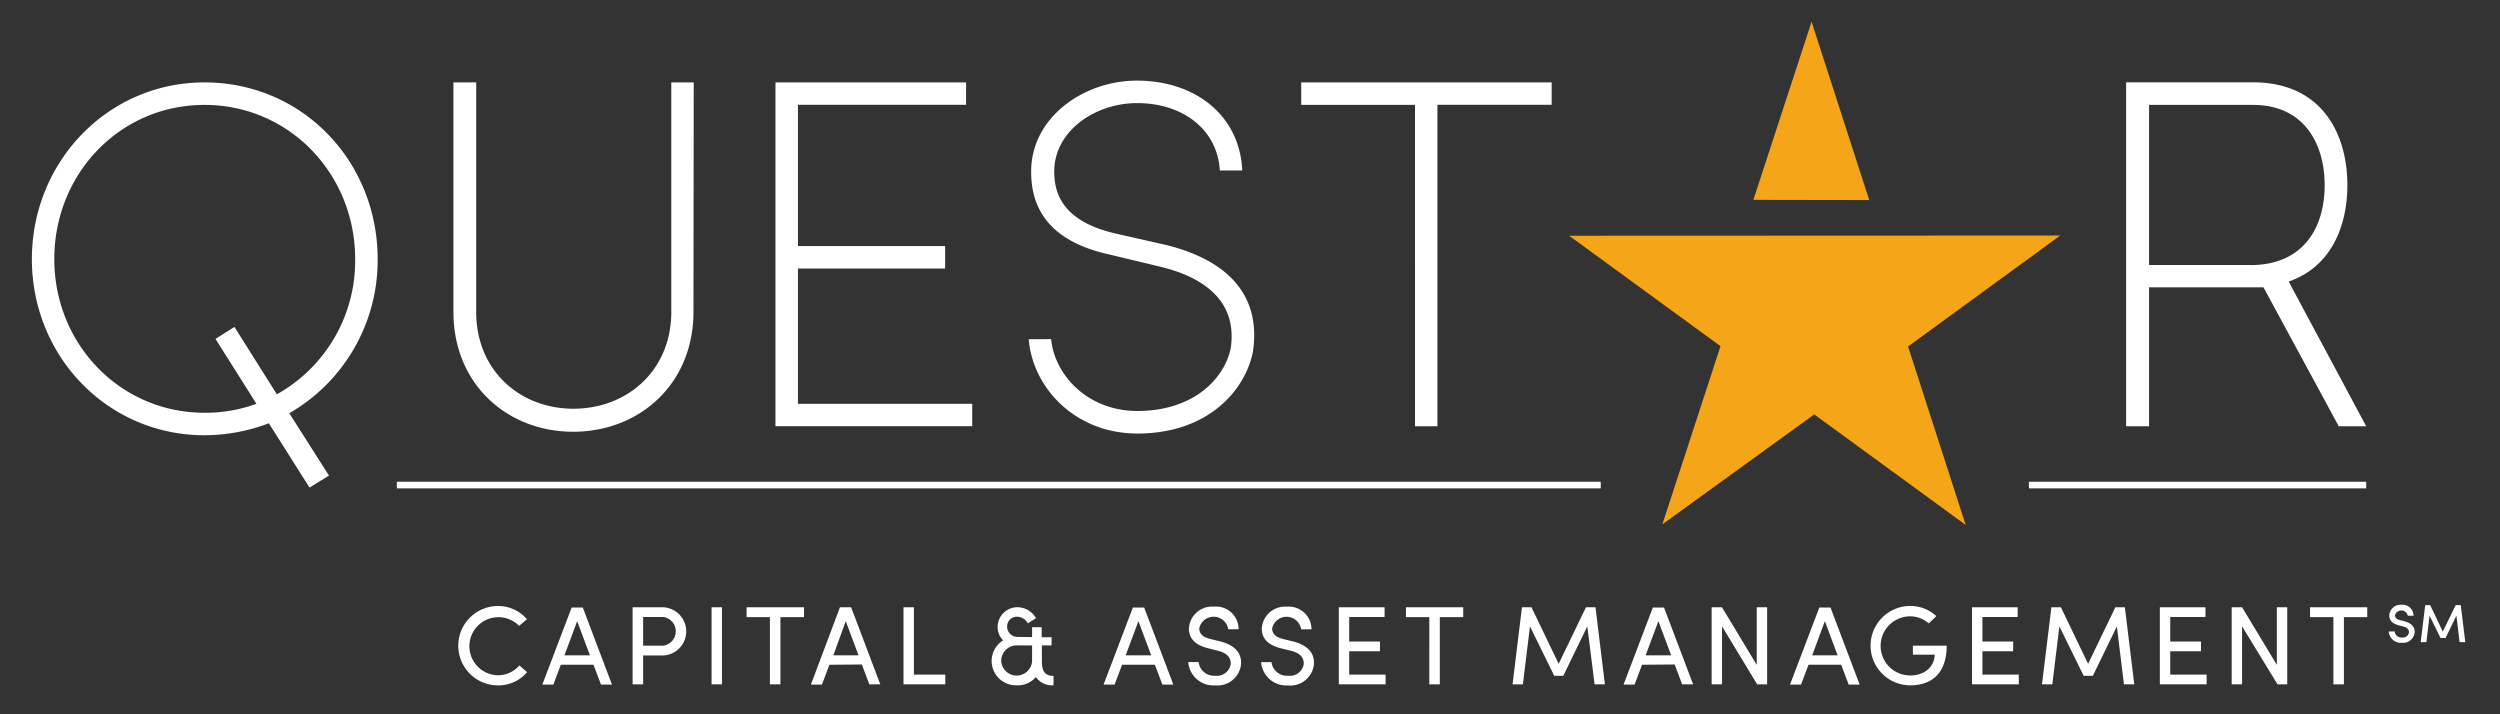
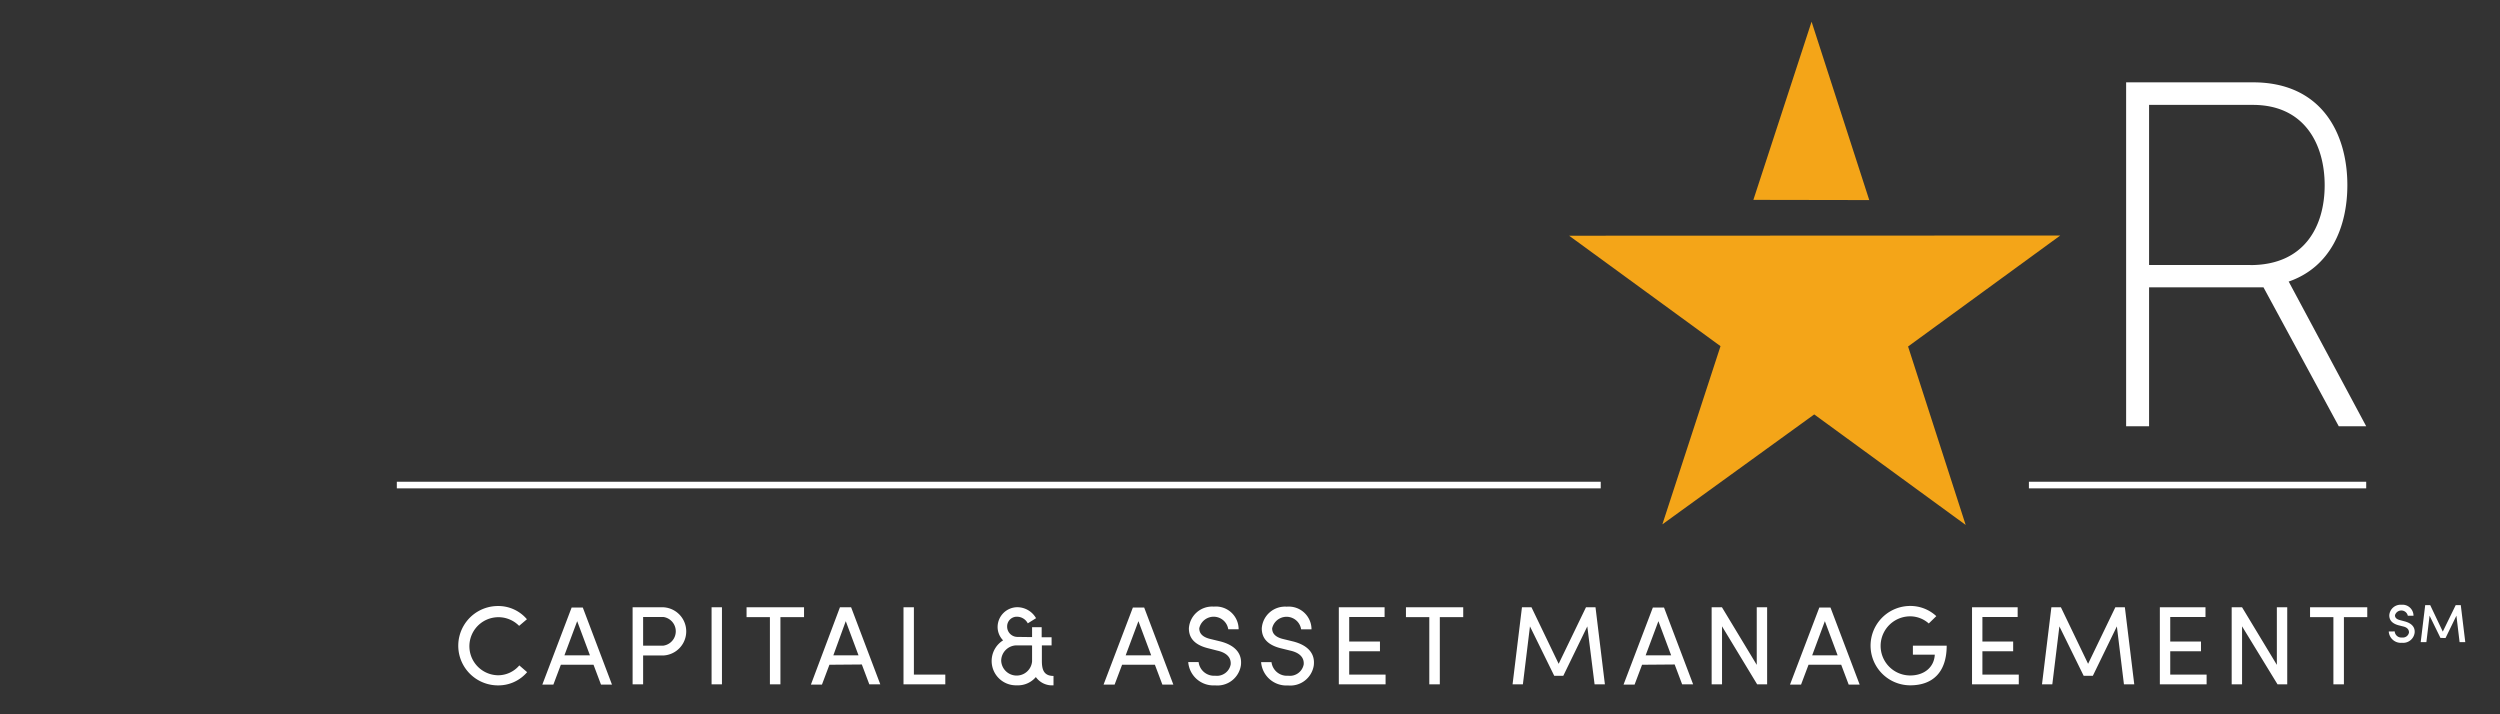
<svg xmlns="http://www.w3.org/2000/svg" id="Layer_1" data-name="Layer 1" viewBox="0 0 378 108">
  <rect x="0" y="0" width="378" height="108" fill="#333333" stroke="none" />
  <defs>
    <style>.cls-1{fill:#f4a518}.cls-2{fill:#fff}.cls-3{fill:none;stroke:#fff;stroke-miterlimit:10}</style>
  </defs>
  <path d="m282.63 30.25-8.72-26.97-8.8 26.94 17.52.03zM311.51 35.61 288.5 52.39l8.71 26.98-22.9-16.71-22.96 16.62 8.79-26.94-22.89-16.7 74.26-.03z" class="cls-1" />
-   <path d="M30.92 12.46c14.79 0 26.18 11.92 26.18 26.71a26.67 26.67 0 0 1-13.36 23.31l6 9.43-2.94 1.81L40.65 64a27.54 27.54 0 0 1-9.73 1.81c-14.64 0-26.1-11.92-26.1-26.63s11.46-26.72 26.1-26.72Zm1.66 38.78 2.87-1.81 6.41 10.19A23.11 23.11 0 0 0 53.7 39.17c0-12.9-10-23.31-22.78-23.31S8.21 26.27 8.21 39.17s10 23.24 22.71 23.24a22.28 22.28 0 0 0 7.85-1.36ZM104.85 47.17c0 10.94-8.22 18.11-18.18 18.11s-18.11-7.17-18.11-18.11V12.46H72v34.7c0 8.9 6.64 14.64 14.71 14.64s14.79-5.73 14.79-14.64v-34.7h3.39ZM117.25 12.46h28.82v3.39h-25.42v21.36h22.25v3.39h-22.25v20.45H147v3.39h-29.75ZM158.93 51.28c.53 5.43 5.51 10.86 13.05 10.86 8.6 0 13.2-5 14.11-9.51 1.06-7.32-4.38-10.86-10.94-12.37l-7.24-1.74c-10.56-2.26-12-8.37-12-12.6 0-8.15 7.92-13.73 16-13.73 8.75 0 15.54 5.21 15.92 13.58h-3.39c-.38-6.26-5.66-10.18-12.52-10.18-6.34 0-12.52 4.22-12.52 10.34 0 3.09 1.06 7.47 9.2 9.36l7.32 1.66c8.15 1.89 15 6.56 13.51 16.3-1.21 5.88-6.87 12.3-17.43 12.3-9.66 0-15.92-7.17-16.45-14.26ZM196.74 12.46h37.87v3.39h-17.27v48.6h-3.39V15.86h-17.2Z" class="cls-2" />
  <path d="M242.03 73.34H60M357.77 73.34h-51" class="cls-3" />
  <path d="M79.7 101.63a5.69 5.69 0 0 1-4.41 2 6 6 0 0 1 0-12 5.67 5.67 0 0 1 4.38 2l-1.18 1a4.39 4.39 0 1 0-3.2 7.47 4.21 4.21 0 0 0 3.23-1.49ZM84.8 100.51l-1.13 3H82l4.43-11.65h1.69l4.41 11.65h-1.66l-1.13-3Zm4.4-1.42-1.93-5.17-1.93 5.17ZM100.3 91.82a3.65 3.65 0 0 1 0 7.29h-3.06v4.36h-1.59V91.82Zm-3.06 1.47v4.34h3a2.19 2.19 0 0 0 .08-4.34ZM109.16 91.82v11.65h-1.57V91.82ZM121.57 91.82v1.49H118v10.16h-1.59V93.31h-3.53v-1.49ZM125.41 100.51l-1.13 3h-1.67L127 91.82h1.69l4.41 11.65h-1.66l-1.13-3Zm4.4-1.42-1.93-5.17-1.88 5.17ZM138.18 91.82V102h4.75v1.47h-6.32V91.82ZM156.05 96.33v-1.5h1.45v1.52h1.5v1.23h-1.47v2.32c0 1.27.24 2.3 1.76 2.3v1.42a3 3 0 0 1-2.67-1.25 3.54 3.54 0 0 1-2.87 1.25 3.68 3.68 0 0 1-2.08-6.8 2.87 2.87 0 0 1-.83-2.1 3 3 0 0 1 3-2.91 3.28 3.28 0 0 1 2.81 1.66l-1.25.78a1.84 1.84 0 0 0-1.56-1 1.46 1.46 0 0 0-1.56 1.44 1.56 1.56 0 0 0 1.49 1.61Zm-2.32 1.25a2.35 2.35 0 0 0-2.35 2.32 2.34 2.34 0 0 0 4.67.1v-2.41ZM169.66 100.51l-1.13 3h-1.67l4.43-11.65H173l4.41 11.65h-1.66l-1.13-3Zm4.4-1.42-1.93-5.17-1.93 5.17ZM183.73 102.17a2.12 2.12 0 0 0 2.35-1.71c.1-1.25-.93-1.84-2-2.08L182.6 98c-2.47-.63-2.84-2-2.84-3a3.52 3.52 0 0 1 3.77-3.28 3.43 3.43 0 0 1 3.75 3.42h-1.57a2.23 2.23 0 0 0-4.38-.15c0 .51.19 1.27 1.66 1.62l1.52.37c2.18.56 3.35 1.79 3.11 3.65a3.59 3.59 0 0 1-3.89 3 3.83 3.83 0 0 1-4.07-3.53h1.57a2.35 2.35 0 0 0 2.5 2.07ZM194.77 102.17a2.12 2.12 0 0 0 2.35-1.71c.1-1.25-.93-1.84-2-2.08l-1.5-.37c-2.47-.63-2.84-2-2.84-3a3.52 3.52 0 0 1 3.77-3.28 3.44 3.44 0 0 1 3.75 3.42h-1.57a2.23 2.23 0 0 0-4.38-.15c0 .51.19 1.27 1.66 1.62l1.52.37c2.18.56 3.35 1.79 3.11 3.65a3.59 3.59 0 0 1-3.89 3 3.83 3.83 0 0 1-4.07-3.53h1.57a2.35 2.35 0 0 0 2.52 2.06ZM209.35 91.82v1.47H204V97h4.65v1.47H204V102h5.5v1.47h-7.07V91.82ZM221.24 91.82v1.49h-3.54v10.16h-1.59V93.31h-3.53v-1.49ZM239.8 91.82h1.44l1.42 11.65h-1.56l-1.1-8.76-3.63 7.47H235l-3.67-7.47-1.07 8.76h-1.56l1.42-11.65h1.44l4.11 8.55ZM248.28 100.51l-1.13 3h-1.67l4.43-11.65h1.69l4.4 11.61h-1.66l-1.13-3Zm4.4-1.42-1.93-5.17-1.93 5.17ZM265.68 103.47l-5.31-8.77v8.77h-1.57V91.82h1.56l5.26 8.71v-8.71h1.57v11.65ZM273.45 100.51l-1.13 3h-1.67l4.43-11.65h1.69l4.41 11.65h-1.66l-1.13-3Zm4.4-1.42-1.93-5.17-1.92 5.17ZM291.63 94.27a4.23 4.23 0 0 0-2.81-1.08 4.47 4.47 0 0 0 0 8.94c2.1 0 3.62-1.22 3.72-3.14h-3.31v-1.37h5.11c0 4.09-2.18 6-5.51 6a6 6 0 0 1 0-12 5.75 5.75 0 0 1 3.94 1.54ZM305.07 91.82v1.47h-5.33V97h4.65v1.47h-4.65V102h5.5v1.47h-7.07V91.82ZM319.84 91.82h1.44l1.42 11.65h-1.56l-1.07-8.76-3.63 7.47h-1.39l-3.67-7.47-1.07 8.76h-1.56l1.42-11.65h1.44l4.11 8.55ZM333.47 91.82v1.47h-5.33V97h4.65v1.47h-4.65V102h5.5v1.47h-7.07V91.82ZM344.36 103.47 339 94.7v8.77h-1.57V91.82H339l5.26 8.71v-8.71h1.57v11.65ZM357.93 91.82v1.49h-3.53v10.16h-1.59V93.31h-3.53v-1.49ZM362.08 95.47a1 1 0 0 0 1.11.92.94.94 0 0 0 1.05-.76c0-.52-.37-.79-.88-.91l-.71-.18c-1.2-.33-1.39-1-1.39-1.5a1.71 1.71 0 0 1 1.84-1.6 1.66 1.66 0 0 1 1.82 1.66h-.86a1 1 0 0 0-1.94-.07c0 .22.08.56.75.73l.71.19c1.13.3 1.6.93 1.51 1.74a1.75 1.75 0 0 1-1.91 1.5 1.83 1.83 0 0 1-2-1.71ZM371.3 91.5h.77l.68 5.59h-.86l-.48-4-1.64 3.37H369l-1.65-3.37-.48 4h-.86l.68-5.59h.76l1.9 4ZM346.06 42.59H346c6.4-2.19 8.92-8.27 8.92-14.6 0-7.85-3.92-15.54-14.26-15.54h-19.19v52h3.47v-21h17.3l11.38 21h4.15Zm-5.8-2.52h-15.32V15.86h15.69c7.85 0 10.86 6 10.86 12.15s-3.01 12.07-11.23 12.07Z" class="cls-2" />
</svg>